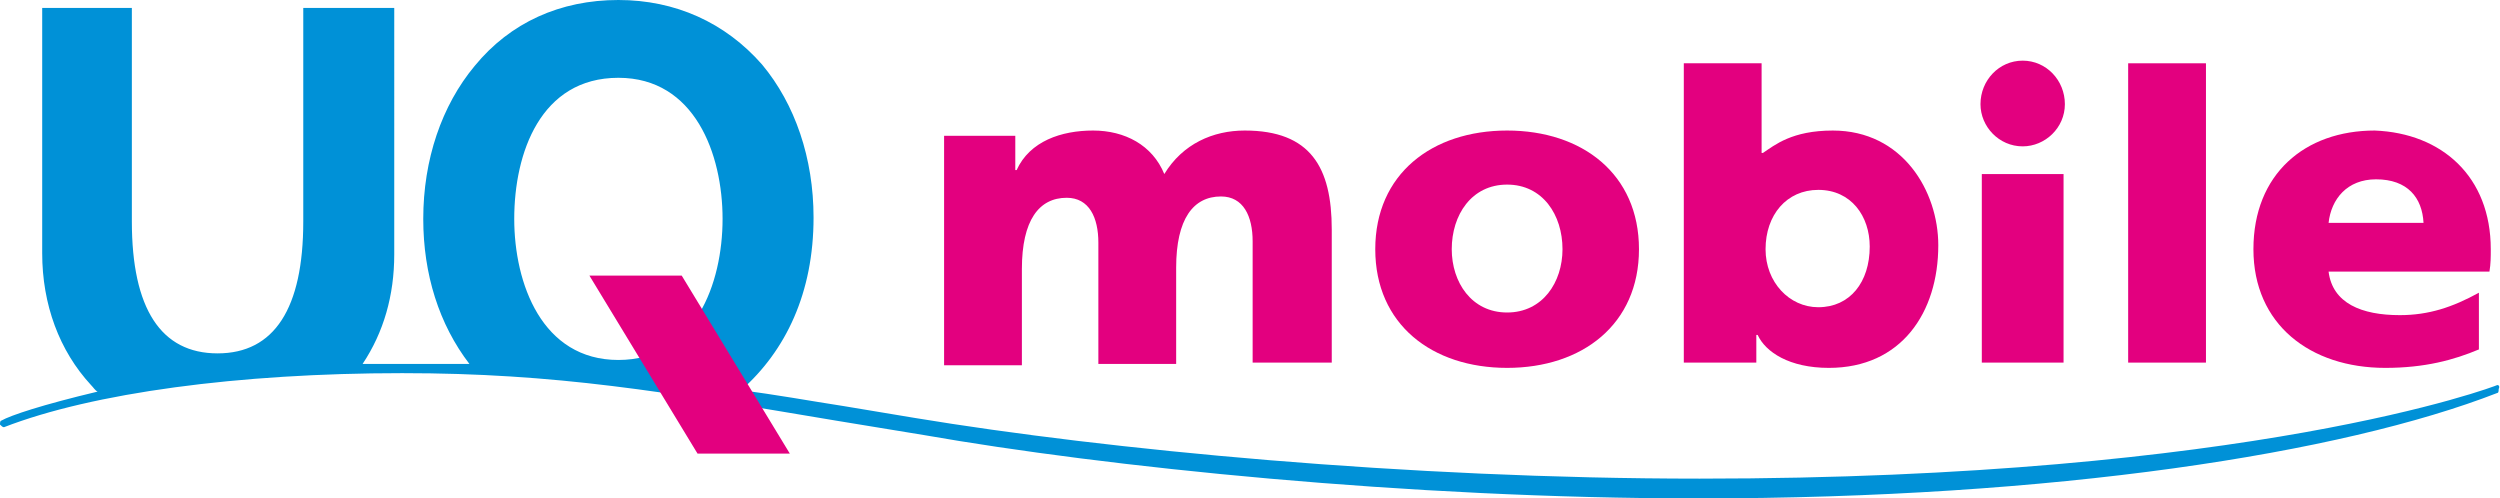
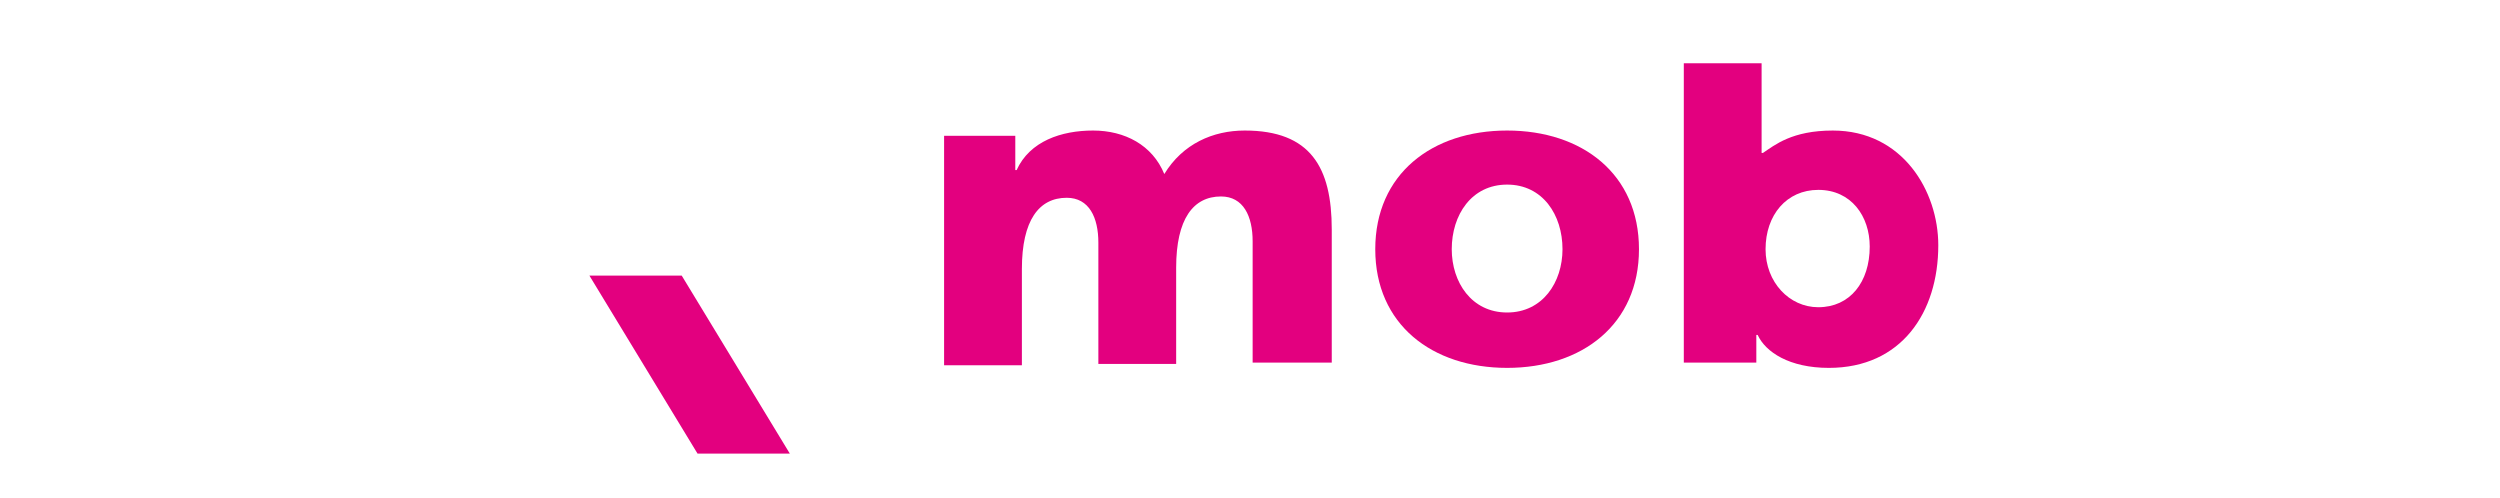
<svg xmlns="http://www.w3.org/2000/svg" version="1.1" id="レイヤー_1" x="0px" y="0px" viewBox="0 0 189.6 37.8" style="enable-background:new 0 0 189.6 37.8;" xml:space="preserve">
  <style type="text/css">
	.st0{fill:#0091D7;}
	.st1{fill:#E3007F;}
</style>
  <g>
-     <path class="st0" d="M189.4,29.2c-0.2,0.1-18.6,7.1-60.5,7.1c-22.2,0-45-2.2-59.5-4.6L64,30.8c-2.6-0.4-5.3-0.9-7.8-1.2   c3.4-3,5.5-7.4,5.5-13.1c0-4.5-1.4-8.6-3.9-11.6C55,1.7,51.2,0,46.9,0C42.5,0,38.7,1.7,36,5c-2.5,3-3.9,7.1-3.9,11.6   c0,4.2,1.2,8,3.5,11c-1.1,0-2.3,0-3.4,0c-1.6,0-3.2,0-4.7,0c1.6-2.4,2.4-5.2,2.4-8.3V0.6H23v16.2c0,6.6-2.2,10-6.5,10   c-4.3,0-6.5-3.4-6.5-10V0.6H3.2v18.6c0,3.9,1.3,7.4,3.7,10c0.2,0.2,0.3,0.4,0.5,0.5c-4.2,1-6.6,1.8-7.3,2.2C0,31.9,0,32.1,0,32.2   c0.1,0.1,0.2,0.2,0.3,0.2c6.7-2.6,17.8-4.1,30.2-4.1c11.7,0,19.8,1.4,32.9,3.6l6.7,1.1c13.7,2.4,36.6,4.8,58.7,4.8   c27,0,48.8-3.4,60.6-8c0.1,0,0.1-0.2,0.1-0.3C189.6,29.3,189.5,29.2,189.4,29.2 M46.9,5.9c5.8,0,7.9,5.8,7.9,10.7   c0,4.9-2.1,10.7-7.9,10.7c-5.8,0-7.9-5.8-7.9-10.7C39,11.6,41,5.9,46.9,5.9" />
    <polygon class="st1" points="59.9,34.4 52.9,34.4 44.7,20.9 51.7,20.9  " />
-     <path class="st1" d="M183.3,20.6h5.5c0.1-0.6,0.1-1.1,0.1-1.7c0-5.5-3.7-8.8-8.8-9v0c-5.3,0-9.2,3.3-9.2,9c0,5.7,4.3,9,10,9   c3,0,5.2-0.6,7.1-1.4v-4.3c-2,1.1-3.8,1.7-6,1.7c-2.9,0-5.1-0.9-5.4-3.3h3.6H183.3z M176.6,16.9c0.2-1.8,1.4-3.3,3.6-3.3   c2.4,0,3.5,1.4,3.6,3.3H176.6z" />
    <path class="st1" d="M104.3,18.9c0-5.7,4.3-9,10-9c5.7,0,10,3.3,10,9c0,5.7-4.3,9-10,9C108.6,27.9,104.3,24.6,104.3,18.9    M118.5,18.9c0-2.6-1.5-4.9-4.2-4.9c-2.7,0-4.2,2.3-4.2,4.9c0,2.5,1.5,4.8,4.2,4.8C117,23.7,118.5,21.4,118.5,18.9" />
-     <rect x="161.4" y="4.8" class="st1" width="5.9" height="22.7" />
-     <path class="st1" d="M153.4,4.6c1.8,0,3.2,1.5,3.2,3.3c0,1.8-1.5,3.2-3.2,3.2c-1.8,0-3.2-1.5-3.2-3.2   C150.2,6.1,151.6,4.6,153.4,4.6 M150.3,27.5h6.2V13.2h-6.2V27.5z" />
    <path class="st1" d="M127.6,4.8h6v6.8h0.1c0.9-0.6,2.2-1.7,5.3-1.7c5.3,0,8,4.6,8,8.7c0,5.1-2.8,9.3-8.3,9.3c-3,0-4.8-1.2-5.4-2.5   h-0.1v2.1h-5.5V4.8z M137.9,14.4c-2.4,0-4,1.9-4,4.5c0,2.5,1.8,4.4,4,4.4c2.4,0,3.9-1.9,3.9-4.6C141.8,16.4,140.4,14.4,137.9,14.4" />
    <path class="st1" d="M71.6,10.3h5.4v2.6h0.1c1-2.2,3.4-3,5.8-3c2.4,0,4.5,1.1,5.4,3.3c1.4-2.3,3.7-3.3,6.1-3.3c5,0,6.6,2.8,6.6,7.5   v10.1H95v-9.2c0-1.9-0.7-3.4-2.4-3.4c-2.1,0-3.4,1.7-3.4,5.4v7.3h-5.9v-9.2c0-1.9-0.7-3.4-2.4-3.4c-2.1,0-3.4,1.7-3.4,5.4v7.3h-5.9   V10.3z" />
  </g>
</svg>